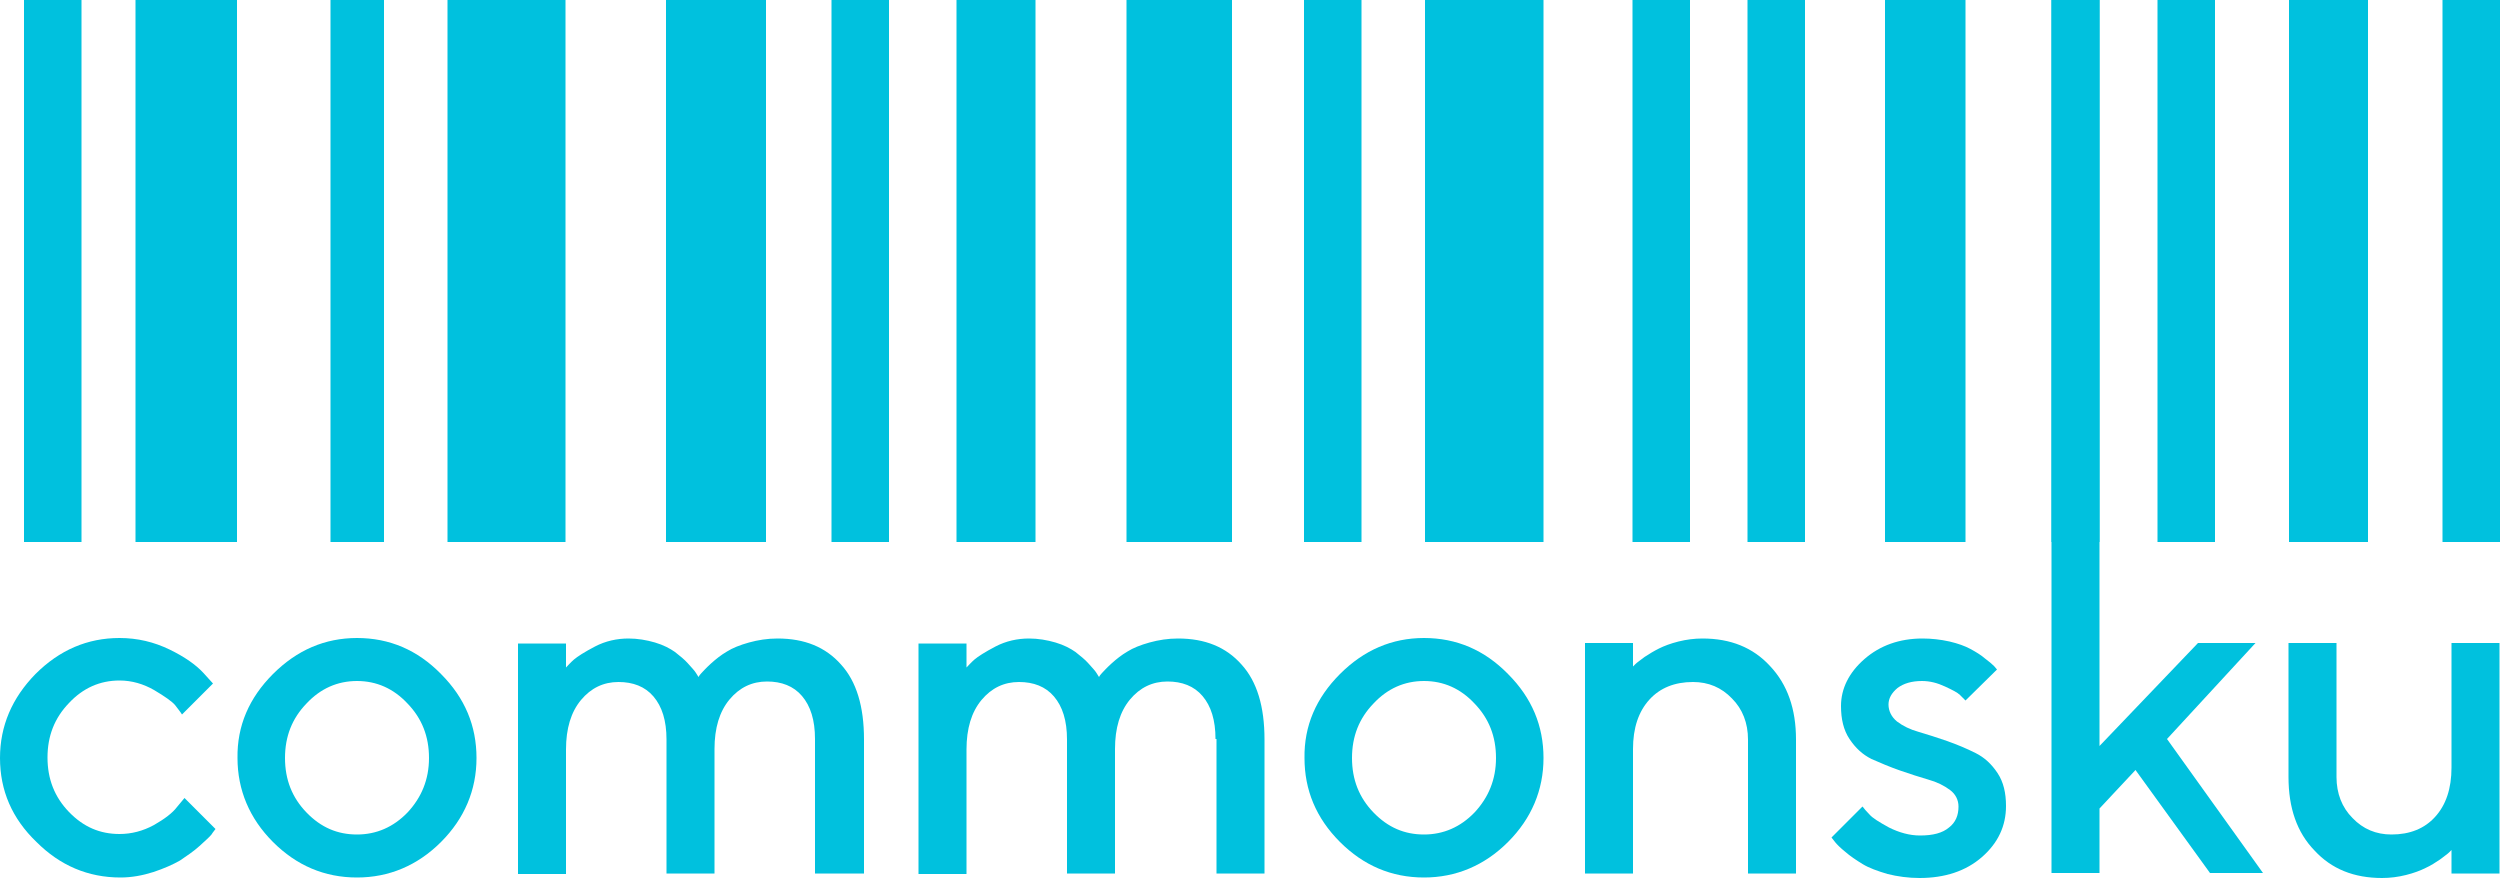
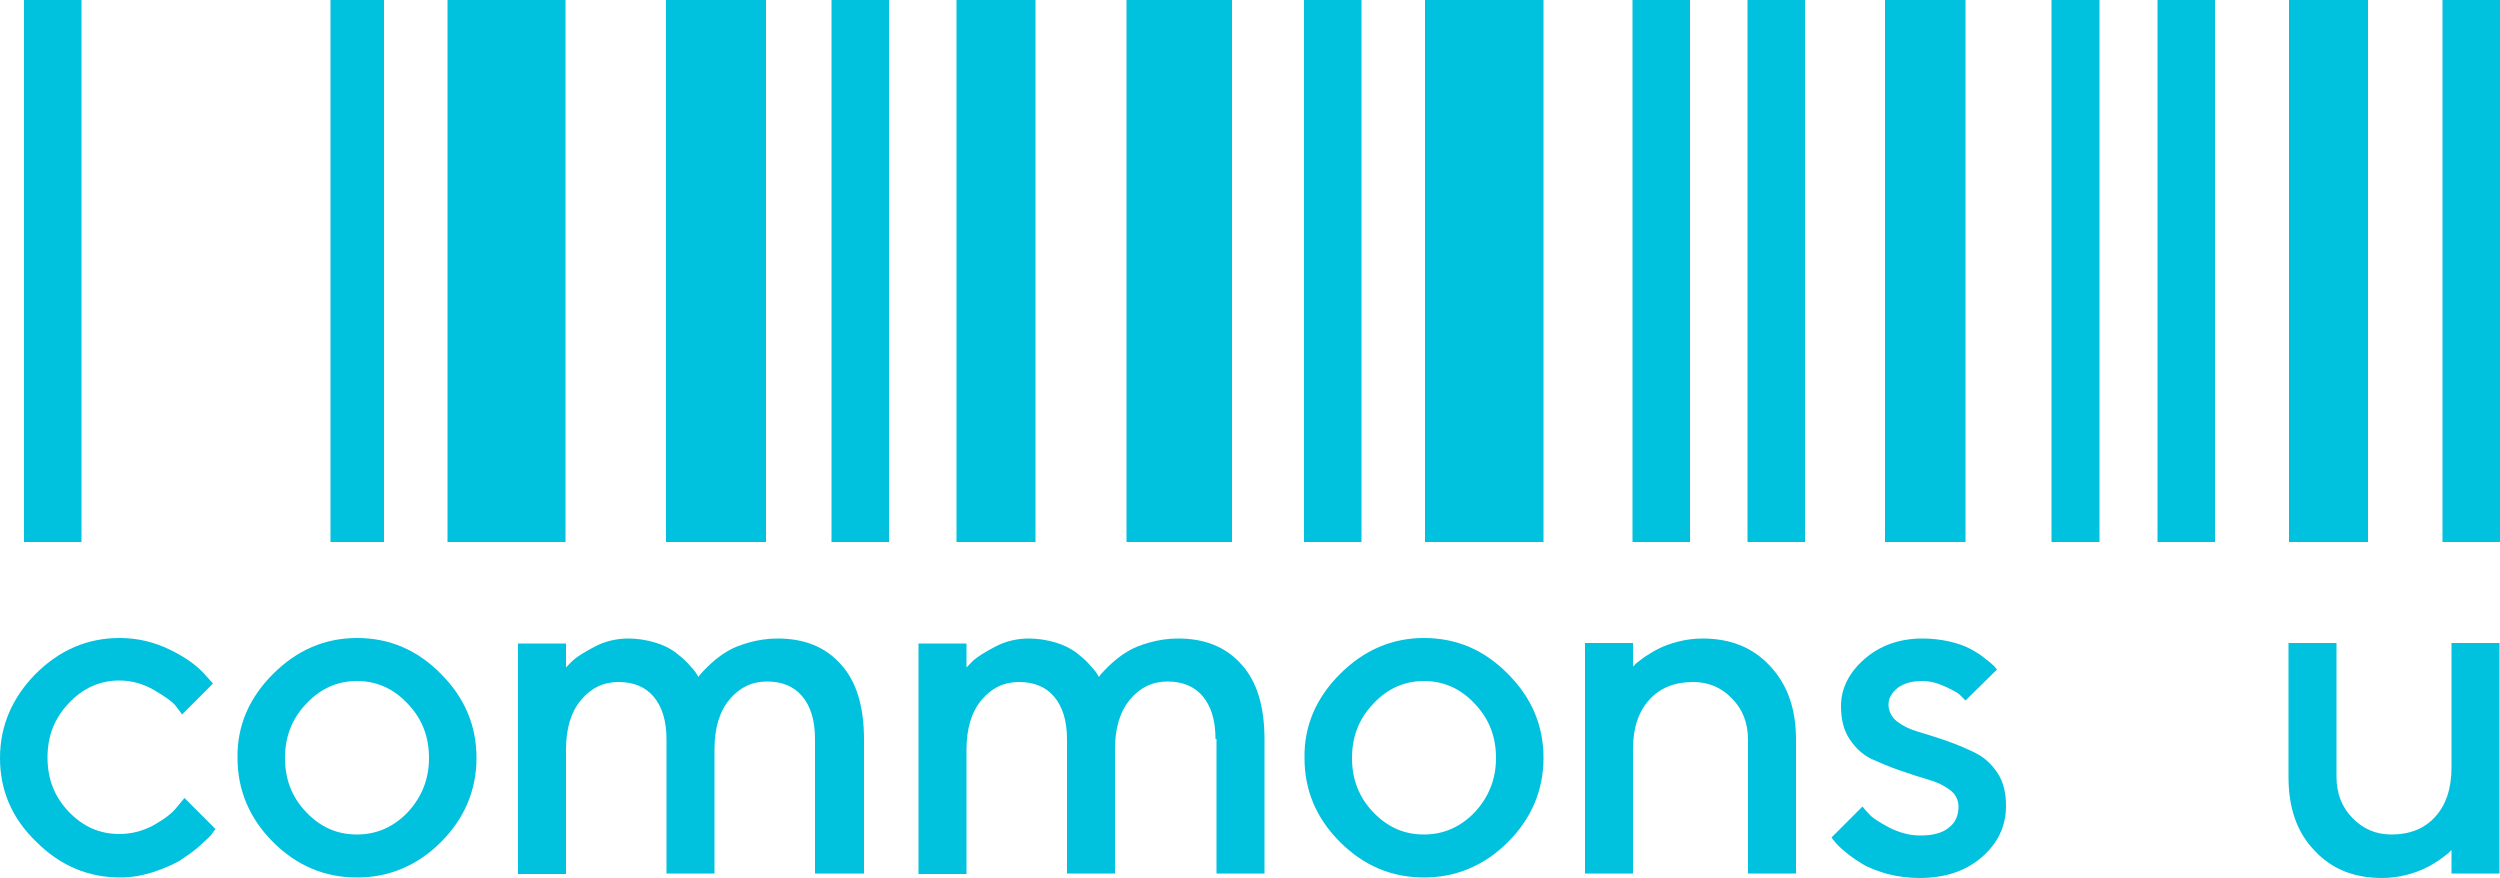
<svg xmlns="http://www.w3.org/2000/svg" version="1.1" id="Layer_1" x="0px" y="0px" viewBox="0 0 500 175.6" style="enable-background:new 0 0 500 175.6;" xml:space="preserve">
  <style type="text/css">
	.st0{fill:#00C1DE;}
</style>
  <g>
    <g>
      <path class="st0" d="M7.1,134.8c4.8-4.8,10.4-7.2,16.8-7.2c3.6,0,6.9,0.8,10,2.3c3.1,1.5,5.3,3.1,6.7,4.6l2,2.2l-6.2,6.2    c-0.3-0.5-0.8-1.1-1.4-1.9c-0.6-0.7-2-1.7-4.2-3c-2.1-1.2-4.4-1.9-6.9-1.9c-3.9,0-7.3,1.5-10.1,4.5c-2.9,3-4.3,6.6-4.3,10.9    c0,4.3,1.4,7.9,4.3,10.9c2.9,3,6.2,4.4,10.1,4.4c2.4,0,4.7-0.6,6.9-1.8c2.1-1.2,3.7-2.4,4.6-3.6l1.5-1.8l6.2,6.2    c-0.2,0.3-0.5,0.6-0.8,1.1c-0.4,0.5-1.2,1.2-2.4,2.3c-1.2,1.1-2.6,2-3.9,2.9c-1.4,0.8-3.2,1.6-5.3,2.3c-2.2,0.7-4.4,1.1-6.6,1.1    c-6.5,0-12.1-2.4-16.8-7.1C2.4,163.7,0,158.1,0,151.6C0,145.2,2.4,139.6,7.1,134.8z" />
      <path class="st0" d="M54.6,134.8c4.8-4.8,10.4-7.2,16.8-7.2c6.5,0,12.1,2.4,16.8,7.2c4.8,4.8,7.1,10.4,7.1,16.8    c0,6.4-2.4,12.1-7.1,16.8s-10.4,7.1-16.8,7.1c-6.5,0-12.1-2.4-16.8-7.1s-7.1-10.4-7.1-16.8C47.4,145.2,49.8,139.6,54.6,134.8z     M81.5,140.7c-2.8-3-6.2-4.5-10.1-4.5c-3.9,0-7.3,1.5-10.1,4.5c-2.9,3-4.3,6.6-4.3,10.9c0,4.3,1.4,7.9,4.3,10.9    c2.9,3,6.2,4.4,10.1,4.4c3.9,0,7.3-1.5,10.1-4.4c2.8-3,4.3-6.6,4.3-10.9C85.8,147.3,84.4,143.7,81.5,140.7z" />
      <path class="st0" d="M163,147.8c0-3.8-0.9-6.6-2.6-8.6c-1.7-2-4.1-2.9-7-2.9c-3,0-5.5,1.2-7.5,3.6c-2,2.4-3,5.7-3,9.9v24.9h-9.6    v-26.8c0-3.8-0.9-6.6-2.6-8.6c-1.7-2-4.1-2.9-7-2.9c-3,0-5.5,1.2-7.5,3.6c-2,2.4-3,5.7-3,9.9v24.9h-9.6v-46.1h9.6v4.8    c0.4-0.4,0.9-1,1.6-1.6c0.7-0.6,2.1-1.5,4.2-2.6c2.1-1.1,4.4-1.6,6.7-1.6c1.8,0,3.6,0.3,5.3,0.8c1.7,0.5,3,1.2,4,1.9    c1,0.8,1.9,1.5,2.6,2.3c0.7,0.8,1.3,1.4,1.6,1.9l0.5,0.8c0.1-0.2,0.3-0.5,0.6-0.8c0.3-0.3,0.9-1,1.9-1.9c1-0.9,2-1.7,3.2-2.4    c1.1-0.7,2.6-1.3,4.4-1.8c1.8-0.5,3.7-0.8,5.7-0.8c5.4,0,9.6,1.7,12.7,5.2c3.1,3.4,4.6,8.4,4.6,15v26.8H163V147.8z" />
      <path class="st0" d="M243.1,147.8c0-3.8-0.9-6.6-2.6-8.6s-4.1-2.9-7-2.9c-3,0-5.5,1.2-7.5,3.6c-2,2.4-3,5.7-3,9.9v24.9h-9.6v-26.8    c0-3.8-0.9-6.6-2.6-8.6c-1.7-2-4.1-2.9-7-2.9c-3,0-5.5,1.2-7.5,3.6c-2,2.4-3,5.7-3,9.9v24.9h-9.6v-46.1h9.6v4.8    c0.4-0.4,0.9-1,1.6-1.6c0.7-0.6,2.1-1.5,4.2-2.6c2.1-1.1,4.4-1.6,6.7-1.6c1.8,0,3.6,0.3,5.3,0.8c1.7,0.5,3,1.2,4,1.9    c1,0.8,1.9,1.5,2.6,2.3c0.7,0.8,1.3,1.4,1.6,1.9l0.5,0.8c0.1-0.2,0.3-0.5,0.6-0.8c0.3-0.3,0.9-1,1.9-1.9c1-0.9,2-1.7,3.2-2.4    c1.1-0.7,2.6-1.3,4.4-1.8c1.8-0.5,3.7-0.8,5.7-0.8c5.4,0,9.6,1.7,12.7,5.2c3.1,3.4,4.6,8.4,4.6,15v26.8h-9.6V147.8z" />
      <path class="st0" d="M268,134.8c4.8-4.8,10.4-7.2,16.8-7.2c6.5,0,12.1,2.4,16.8,7.2c4.8,4.8,7.1,10.4,7.1,16.8    c0,6.4-2.4,12.1-7.1,16.8s-10.4,7.1-16.8,7.1c-6.5,0-12.1-2.4-16.8-7.1c-4.8-4.8-7.1-10.4-7.1-16.8    C260.8,145.2,263.2,139.6,268,134.8z M294.9,140.7c-2.8-3-6.2-4.5-10.1-4.5c-3.9,0-7.3,1.5-10.1,4.5c-2.9,3-4.3,6.6-4.3,10.9    c0,4.3,1.4,7.9,4.3,10.9c2.9,3,6.2,4.4,10.1,4.4c3.9,0,7.3-1.5,10.1-4.4c2.8-3,4.3-6.6,4.3-10.9    C299.2,147.3,297.8,143.7,294.9,140.7z" />
      <path class="st0" d="M326.5,133.4l0.6-0.6c0.3-0.3,0.9-0.7,1.8-1.4c0.9-0.6,1.9-1.2,2.9-1.7c1-0.5,2.3-1,3.9-1.4    c1.6-0.4,3.2-0.6,4.8-0.6c5.6,0,10.1,1.8,13.5,5.5c3.5,3.7,5.2,8.6,5.2,14.7v26.8h-9.6v-26.8c0-3.3-1.1-6.1-3.2-8.2    c-2.1-2.2-4.7-3.3-7.8-3.3c-3.7,0-6.6,1.2-8.7,3.5c-2.2,2.4-3.3,5.7-3.3,9.9v24.9h-9.6v-46.1h9.6V133.4z" />
      <path class="st0" d="M393.1,140.1c-0.3-0.3-0.6-0.6-1.1-1.1c-0.5-0.5-1.5-1-3-1.7c-1.5-0.7-3-1.1-4.6-1.1c-2.1,0-3.7,0.5-4.9,1.4    c-1.2,1-1.8,2.1-1.8,3.3c0,1.3,0.6,2.5,1.7,3.4c1.2,0.9,2.6,1.6,4.4,2.1c1.7,0.5,3.6,1.1,5.6,1.8c2,0.7,3.9,1.5,5.7,2.4    c1.8,0.9,3.2,2.2,4.4,4c1.2,1.8,1.7,4,1.7,6.6c0,4-1.6,7.4-4.8,10.2c-3.2,2.8-7.4,4.2-12.5,4.2c-2.2,0-4.4-0.3-6.4-0.8    c-2-0.6-3.7-1.2-5-2s-2.5-1.6-3.4-2.4c-1-0.8-1.7-1.5-2.1-2l-0.7-0.9l6.2-6.2c0.3,0.4,0.8,1,1.4,1.6c0.6,0.7,1.9,1.5,3.9,2.6    c2,1,4.1,1.6,6.2,1.6c2.6,0,4.5-0.5,5.8-1.6c1.3-1,1.9-2.4,1.9-4.2c0-1.3-0.6-2.5-1.7-3.3c-1.2-0.9-2.6-1.6-4.4-2.1    c-1.7-0.5-3.6-1.1-5.6-1.8c-2-0.7-3.9-1.5-5.7-2.3c-1.8-0.9-3.2-2.2-4.4-4c-1.2-1.8-1.7-4-1.7-6.6c0-3.5,1.6-6.7,4.7-9.4    c3.1-2.7,7-4.1,11.6-4.1c1.8,0,3.6,0.2,5.4,0.6c1.7,0.4,3.1,0.9,4.2,1.5c1.1,0.6,2.1,1.2,2.9,1.9c0.8,0.6,1.4,1.1,1.8,1.5l0.6,0.7    L393.1,140.1z" />
-       <path class="st0" d="M433.4,147.8l19.2,26.8H442L427.1,154l-7.2,7.7v12.9h-9.6V0h9.6v149.2l19.7-20.6h11.5L433.4,147.8z" />
      <path class="st0" d="M490.4,169.9l-0.6,0.6c-0.3,0.3-0.9,0.7-1.8,1.4c-0.9,0.6-1.8,1.2-2.9,1.7c-1,0.5-2.3,1-3.9,1.4    c-1.6,0.4-3.2,0.6-4.8,0.6c-5.6,0-10.1-1.8-13.5-5.5c-3.5-3.6-5.2-8.5-5.2-14.7v-26.8h9.6v26.8c0,3.3,1.1,6.1,3.2,8.2    c2.1,2.2,4.7,3.3,7.8,3.3c3.7,0,6.6-1.2,8.7-3.5c2.2-2.4,3.3-5.7,3.3-9.9v-24.9h9.6v46.1h-9.6V169.9z" />
    </g>
    <g>
-       <rect x="27.1" class="st0" width="20.3" height="108.4" />
      <rect x="66.1" class="st0" width="10.7" height="108.4" />
      <rect x="133.2" class="st0" width="20" height="108.4" />
      <rect x="191.3" class="st0" width="15.8" height="108.4" />
      <rect x="285" class="st0" width="23.7" height="108.4" />
      <rect x="377" class="st0" width="16.1" height="108.4" />
      <rect x="457.8" class="st0" width="15.8" height="108.4" />
      <rect x="89.5" class="st0" width="23.6" height="108.4" />
      <rect x="166.3" class="st0" width="11.5" height="108.4" />
      <rect x="225.3" class="st0" width="21.1" height="108.4" />
      <rect x="326.5" class="st0" width="11.5" height="108.4" />
      <rect x="4.8" class="st0" width="11.5" height="108.4" />
      <rect x="260.8" class="st0" width="11.5" height="108.4" />
      <rect x="349.5" class="st0" width="11.5" height="108.4" />
      <rect x="431.5" class="st0" width="11.5" height="108.4" />
      <rect x="488.5" class="st0" width="11.5" height="108.4" />
      <path class="st0" d="M419.9,108.4h-9.6V0h9.6V108.4z" />
    </g>
  </g>
</svg>